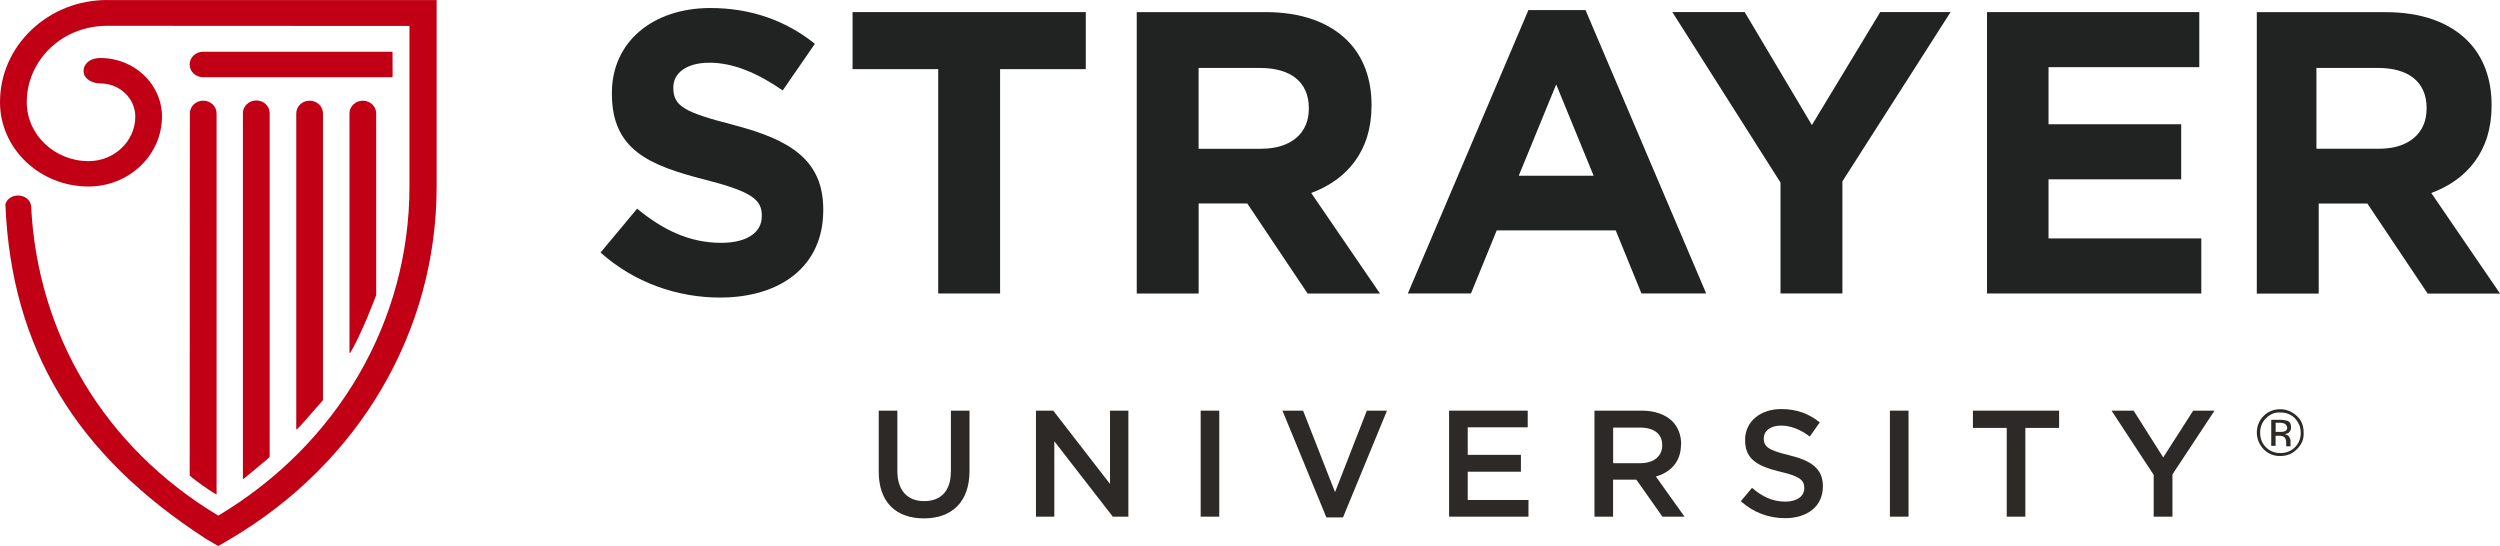
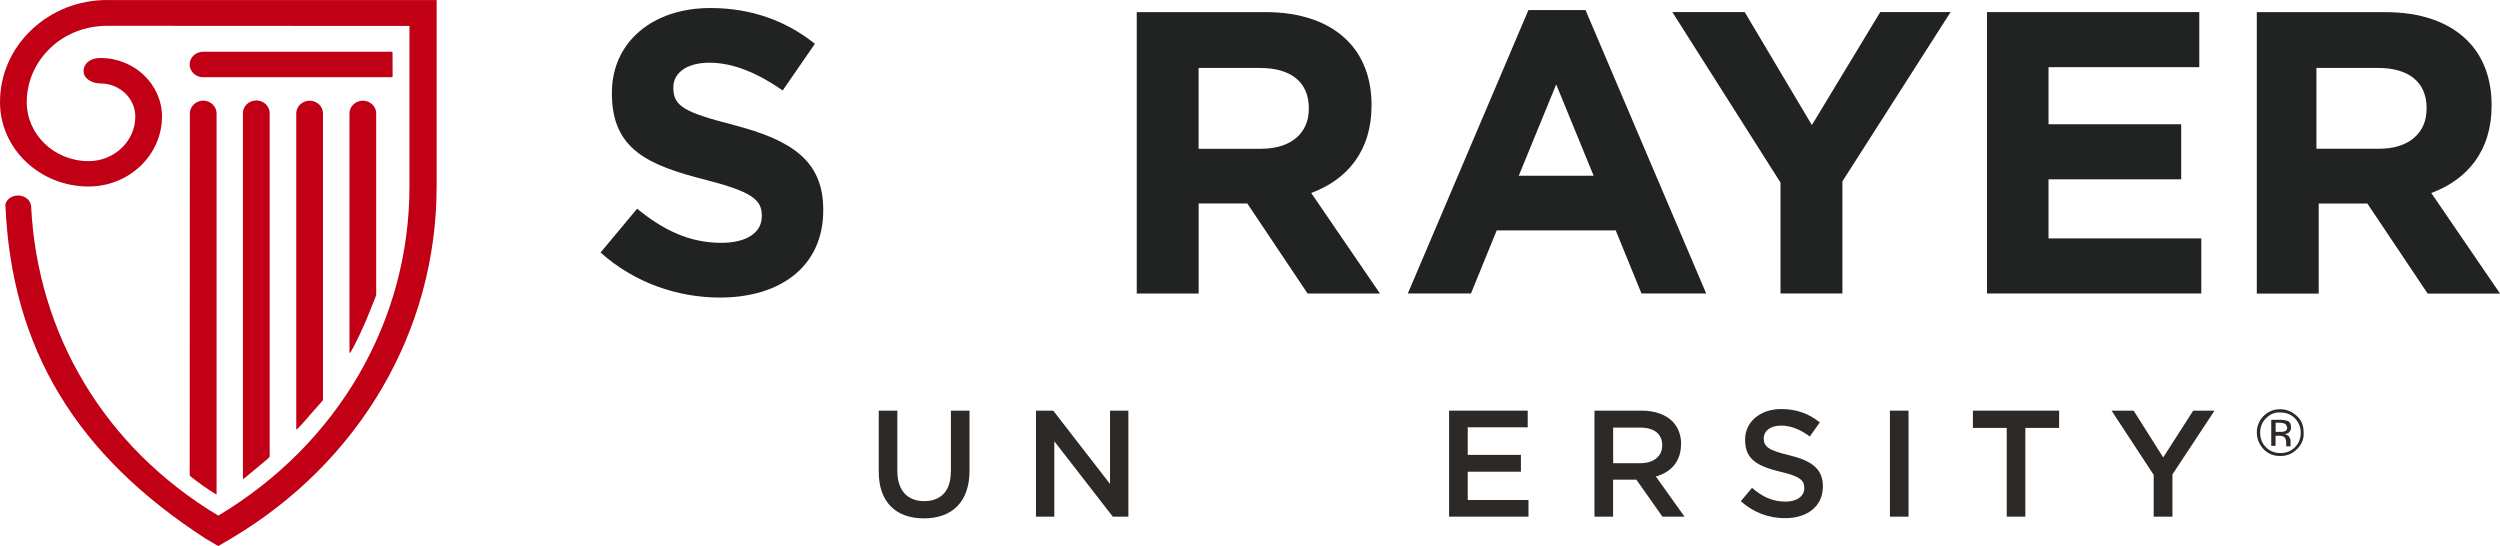
<svg xmlns="http://www.w3.org/2000/svg" id="a" viewBox="0 0 595.17 130">
  <path d="M25.53,0c-6.81,0-13.22,2.52-18.05,7.12C2.65,11.72,0,17.84,0,24.33c0,11.06,9.45,20.07,21.08,20.07,9.64,0,17.48-7.47,17.48-16.65,0-7.68-6.56-13.94-14.62-13.94-3.29,0-4.33,2.19-3.99,3.65.37,1.57,2.28,2.41,3.99,2.41,4.55,0,8.27,3.54,8.27,7.88,0,5.84-4.98,10.61-11.12,10.61-8.11,0-14.72-6.3-14.72-14.02,0-4.88,2-9.46,5.62-12.92,3.63-3.45,8.44-5.28,13.55-5.28l71.94.04v38.22c0,32.03-17,61.29-45.51,78.35C24.77,106.46,8.87,79.37,7.41,49.05c-.4-3.08-5.19-3.42-6.13-.45,1.39,34.63,17.15,59.87,47.66,79.62l3.02,1.78,3.03-1.78c30.66-18.16,48.96-49.5,48.96-83.81V.02H25.53v-.02Z" fill="#c10016" stroke-width="0" />
-   <path d="M51.56,117.6V26.99c0-1.66-1.43-3.03-3.18-3.03s-3.18,1.37-3.18,3.03c0,0-.02,83.18-.04,86.13,0,.05,0,.1.04.13.13.15.88.74,1.39,1.12,2.35,1.79,4.4,3.06,4.89,3.33.06.04.09,0,.09-.1h0Z" fill="#c10016" stroke-width="0" />
+   <path d="M51.56,117.6V26.99c0-1.66-1.43-3.03-3.18-3.03s-3.18,1.37-3.18,3.03c0,0-.02,83.18-.04,86.13,0,.05,0,.1.04.13.13.15.88.74,1.39,1.12,2.35,1.79,4.4,3.06,4.89,3.33.06.04.09,0,.09-.1Z" fill="#c10016" stroke-width="0" />
  <path d="M64.2,108.67V26.93c0-1.66-1.43-3.02-3.18-3.02s-3.19,1.36-3.19,3.02v86.95s0,.04.03.07c.03.04.09.07.17.02.17-.11,4.88-4.05,5.24-4.35.36-.31.68-.57.88-.82.05-.04.04-.13.04-.13h0Z" fill="#c10016" stroke-width="0" />
  <path d="M76.89,95.11V27c0-1.68-1.42-3.03-3.18-3.03s-3.18,1.36-3.18,3.03v75.11s0,.05.02.09.08.06.17-.02c.45-.4,1.53-1.63,1.87-2,.46-.49,3.54-4.11,4.2-4.79.11-.11.11-.28.11-.28h0Z" fill="#c10016" stroke-width="0" />
  <path d="M89.56,70.16V27c0-1.68-1.43-3.03-3.18-3.03s-3.18,1.36-3.18,3.03v56.91s.05.26.19.05c.67-1.05,1.64-2.96,3.22-6.43.86-1.89,2.76-6.78,2.9-7.11.04-.12.04-.27.04-.27h0Z" fill="#c10016" stroke-width="0" />
  <path d="M93.27,12.32h-44.94c-1.76,0-3.18,1.36-3.18,3.03s1.42,3.03,3.18,3.03h44.95c.17,0,.19-.21.19-.21,0,0-.02-5.46-.02-5.64,0-.21-.19-.21-.19-.21h0Z" fill="#c10016" stroke-width="0" />
  <path d="M174.76,29.77c-11.58-2.97-14.46-4.4-14.46-8.81v-.19c0-3.26,2.97-5.84,8.62-5.84s11.49,2.49,17.42,6.6l7.66-11.1c-6.79-5.45-15.12-8.52-24.88-8.52-13.69,0-23.45,8.04-23.45,20.2v.19c0,13.3,8.71,17.04,22.2,20.48,11.2,2.87,13.49,4.79,13.49,8.52v.19c0,3.92-3.63,6.32-9.67,6.32-7.66,0-13.97-3.16-20.01-8.13l-8.71,10.44c8.04,7.18,18.28,10.72,28.43,10.72,14.46,0,24.59-7.47,24.59-20.77v-.19c0-11.68-7.66-16.56-21.25-20.1h.02Z" fill="#212322" stroke-width="0" />
-   <polygon points="258.49 2.88 202.97 2.88 202.97 16.46 223.36 16.46 223.36 69.87 238.09 69.87 238.09 16.46 258.49 16.46 258.49 2.88" fill="#212322" stroke-width="0" />
  <path d="M300.28,35.42h-14.93v-19.24h14.65c7.18,0,11.59,3.26,11.59,9.57v.19c0,5.65-4.12,9.47-11.3,9.47h0ZM328.52,69.87l-16.36-23.93c8.52-3.16,14.36-9.96,14.36-20.77v-.19c0-6.32-2.01-11.58-5.74-15.31-4.4-4.4-11.01-6.79-19.53-6.79h-30.63v67h14.74v-21.44h11.58l14.36,21.44h17.23Z" fill="#212322" stroke-width="0" />
  <path d="M361.57,41.83l8.91-21.73,8.91,21.73h-17.81ZM363.87,2.39l-28.71,67.48h15.03l6.13-15.02h28.33l6.13,15.02h15.41L377.46,2.39h-13.59Z" fill="#212322" stroke-width="0" />
  <polygon points="431.35 29.77 415.36 2.88 398.13 2.88 423.88 43.46 423.88 69.87 438.62 69.87 438.62 43.17 464.37 2.88 447.62 2.88 431.35 29.77" fill="#212322" stroke-width="0" />
  <polygon points="524.06 56.76 487.69 56.76 487.69 42.69 519.27 42.69 519.27 29.58 487.69 29.58 487.69 15.99 523.58 15.99 523.58 2.88 473.04 2.88 473.04 69.87 524.06 69.87 524.06 56.76" fill="#212322" stroke-width="0" />
  <path d="M577.69,25.94c0,5.65-4.12,9.47-11.29,9.47h-14.93v-19.24h14.65c7.18,0,11.58,3.26,11.58,9.57v.19h0ZM578.81,45.95c8.52-3.16,14.36-9.96,14.36-20.77v-.19c0-6.32-2.01-11.58-5.74-15.31-4.4-4.4-11.01-6.79-19.53-6.79h-30.63v67h14.74v-21.44h11.58l14.36,21.44h17.23l-16.36-23.93h0Z" fill="#212322" stroke-width="0" />
  <path d="M543.82,102.7c-.23.12-.58.12-1.03.12h-1.03v-2.18h.92c.58,0,1.03.12,1.26.23.23.12.46.46.58.92,0,.46-.23.8-.69.92h0ZM545.42,101.78c0-.8-.22-1.38-.92-1.61-.34-.12-.92-.23-1.72-.23h-2.07v6.2h1.03v-2.41h.8c.58,0,.92.12,1.15.23.34.23.58.69.58,1.38v.92h1.03v-1.38c0-.23-.12-.58-.34-.92-.23-.34-.58-.46-1.03-.58.46-.12.69-.23.92-.34.34-.34.58-.69.58-1.26h0Z" fill="#2d2926" stroke-width="0" />
  <path d="M546.35,106.48c-.92.92-2.07,1.38-3.45,1.38s-2.53-.46-3.45-1.38c-.92-.92-1.38-2.07-1.38-3.45s.46-2.53,1.38-3.45c.92-.92,2.07-1.49,3.45-1.38,1.38,0,2.53.46,3.45,1.38.92,1.03,1.38,2.07,1.38,3.45s-.46,2.53-1.38,3.45ZM546.81,99.03c-1.15-1.03-2.41-1.61-4.02-1.61-1.49,0-2.87.58-3.9,1.61-1.03,1.03-1.61,2.41-1.61,3.9,0,1.61.58,2.87,1.61,4.02,1.03,1.03,2.29,1.61,3.9,1.61s2.87-.46,4.02-1.61,1.72-2.41,1.61-4.02c0-1.49-.46-2.87-1.61-3.9Z" fill="#2d2926" stroke-width="0" />
  <path d="M226.36,112.3c0,4.65-2.42,7-6.35,7s-6.38-2.49-6.38-7.18v-14.35h-4.43v14.53c0,7.32,4.18,11.11,10.75,11.11s10.86-3.79,10.86-11.33v-14.31h-4.43v14.53h0Z" fill="#2d2926" stroke-width="0" />
  <polygon points="264.26 115.21 250.74 97.76 246.63 97.76 246.63 123 251 123 251 105.05 264.92 123 268.63 123 268.63 97.76 264.26 97.76 264.26 115.21" fill="#2d2926" stroke-width="0" />
-   <rect x="285.84" y="97.76" width="4.43" height="25.24" fill="#2d2926" stroke-width="0" />
-   <polygon points="317.83 117.16 310.22 97.76 305.31 97.76 315.77 123.18 319.73 123.18 330.2 97.76 325.4 97.76 317.83 117.16" fill="#2d2926" stroke-width="0" />
  <polygon points="349.42 112.3 362.08 112.3 362.08 108.29 349.42 108.29 349.42 101.73 363.7 101.73 363.7 97.76 344.98 97.76 344.98 123 363.88 123 363.88 119.03 349.42 119.03 349.42 112.3" fill="#2d2926" stroke-width="0" />
  <path d="M384.04,110.27v-8.47h6.45c3.28,0,5.23,1.48,5.23,4.18v.07c0,2.56-2.02,4.22-5.19,4.22h-6.49ZM400.23,105.8v-.07c0-2.2-.76-4.08-2.1-5.44-1.62-1.58-4.11-2.53-7.29-2.53h-11.25v25.24h4.43v-8.8h5.55l6.2,8.8h5.26l-6.82-9.55c3.5-1.01,5.98-3.5,5.98-7.65h.03Z" fill="#2d2926" stroke-width="0" />
  <path d="M425.91,108.36c-4.87-1.15-6.02-2.02-6.02-3.97v-.07c0-1.66,1.51-3,4.11-3,2.31,0,4.58.9,6.85,2.6l2.38-3.36c-2.56-2.06-5.48-3.18-9.16-3.18-5.01,0-8.62,3-8.62,7.32v.07c0,4.65,3.03,6.23,8.4,7.54,4.69,1.08,5.69,2.06,5.69,3.86v.07c0,1.87-1.73,3.18-4.47,3.18-3.1,0-5.55-1.19-7.97-3.28l-2.67,3.18c3.03,2.71,6.67,4.04,10.53,4.04,5.3,0,9.01-2.82,9.01-7.54v-.07c0-4.18-2.74-6.09-8.08-7.39h0Z" fill="#2d2926" stroke-width="0" />
  <rect x="449.93" y="97.76" width="4.43" height="25.24" fill="#2d2926" stroke-width="0" />
  <polygon points="469.69 101.87 477.74 101.87 477.74 123 482.17 123 482.17 101.87 490.21 101.87 490.21 97.76 469.69 97.76 469.69 101.87" fill="#2d2926" stroke-width="0" />
  <polygon points="514.99 108.9 507.95 97.76 502.69 97.76 512.72 113.05 512.72 123 517.19 123 517.19 112.94 527.21 97.76 522.13 97.76 514.99 108.9" fill="#2d2926" stroke-width="0" />
</svg>